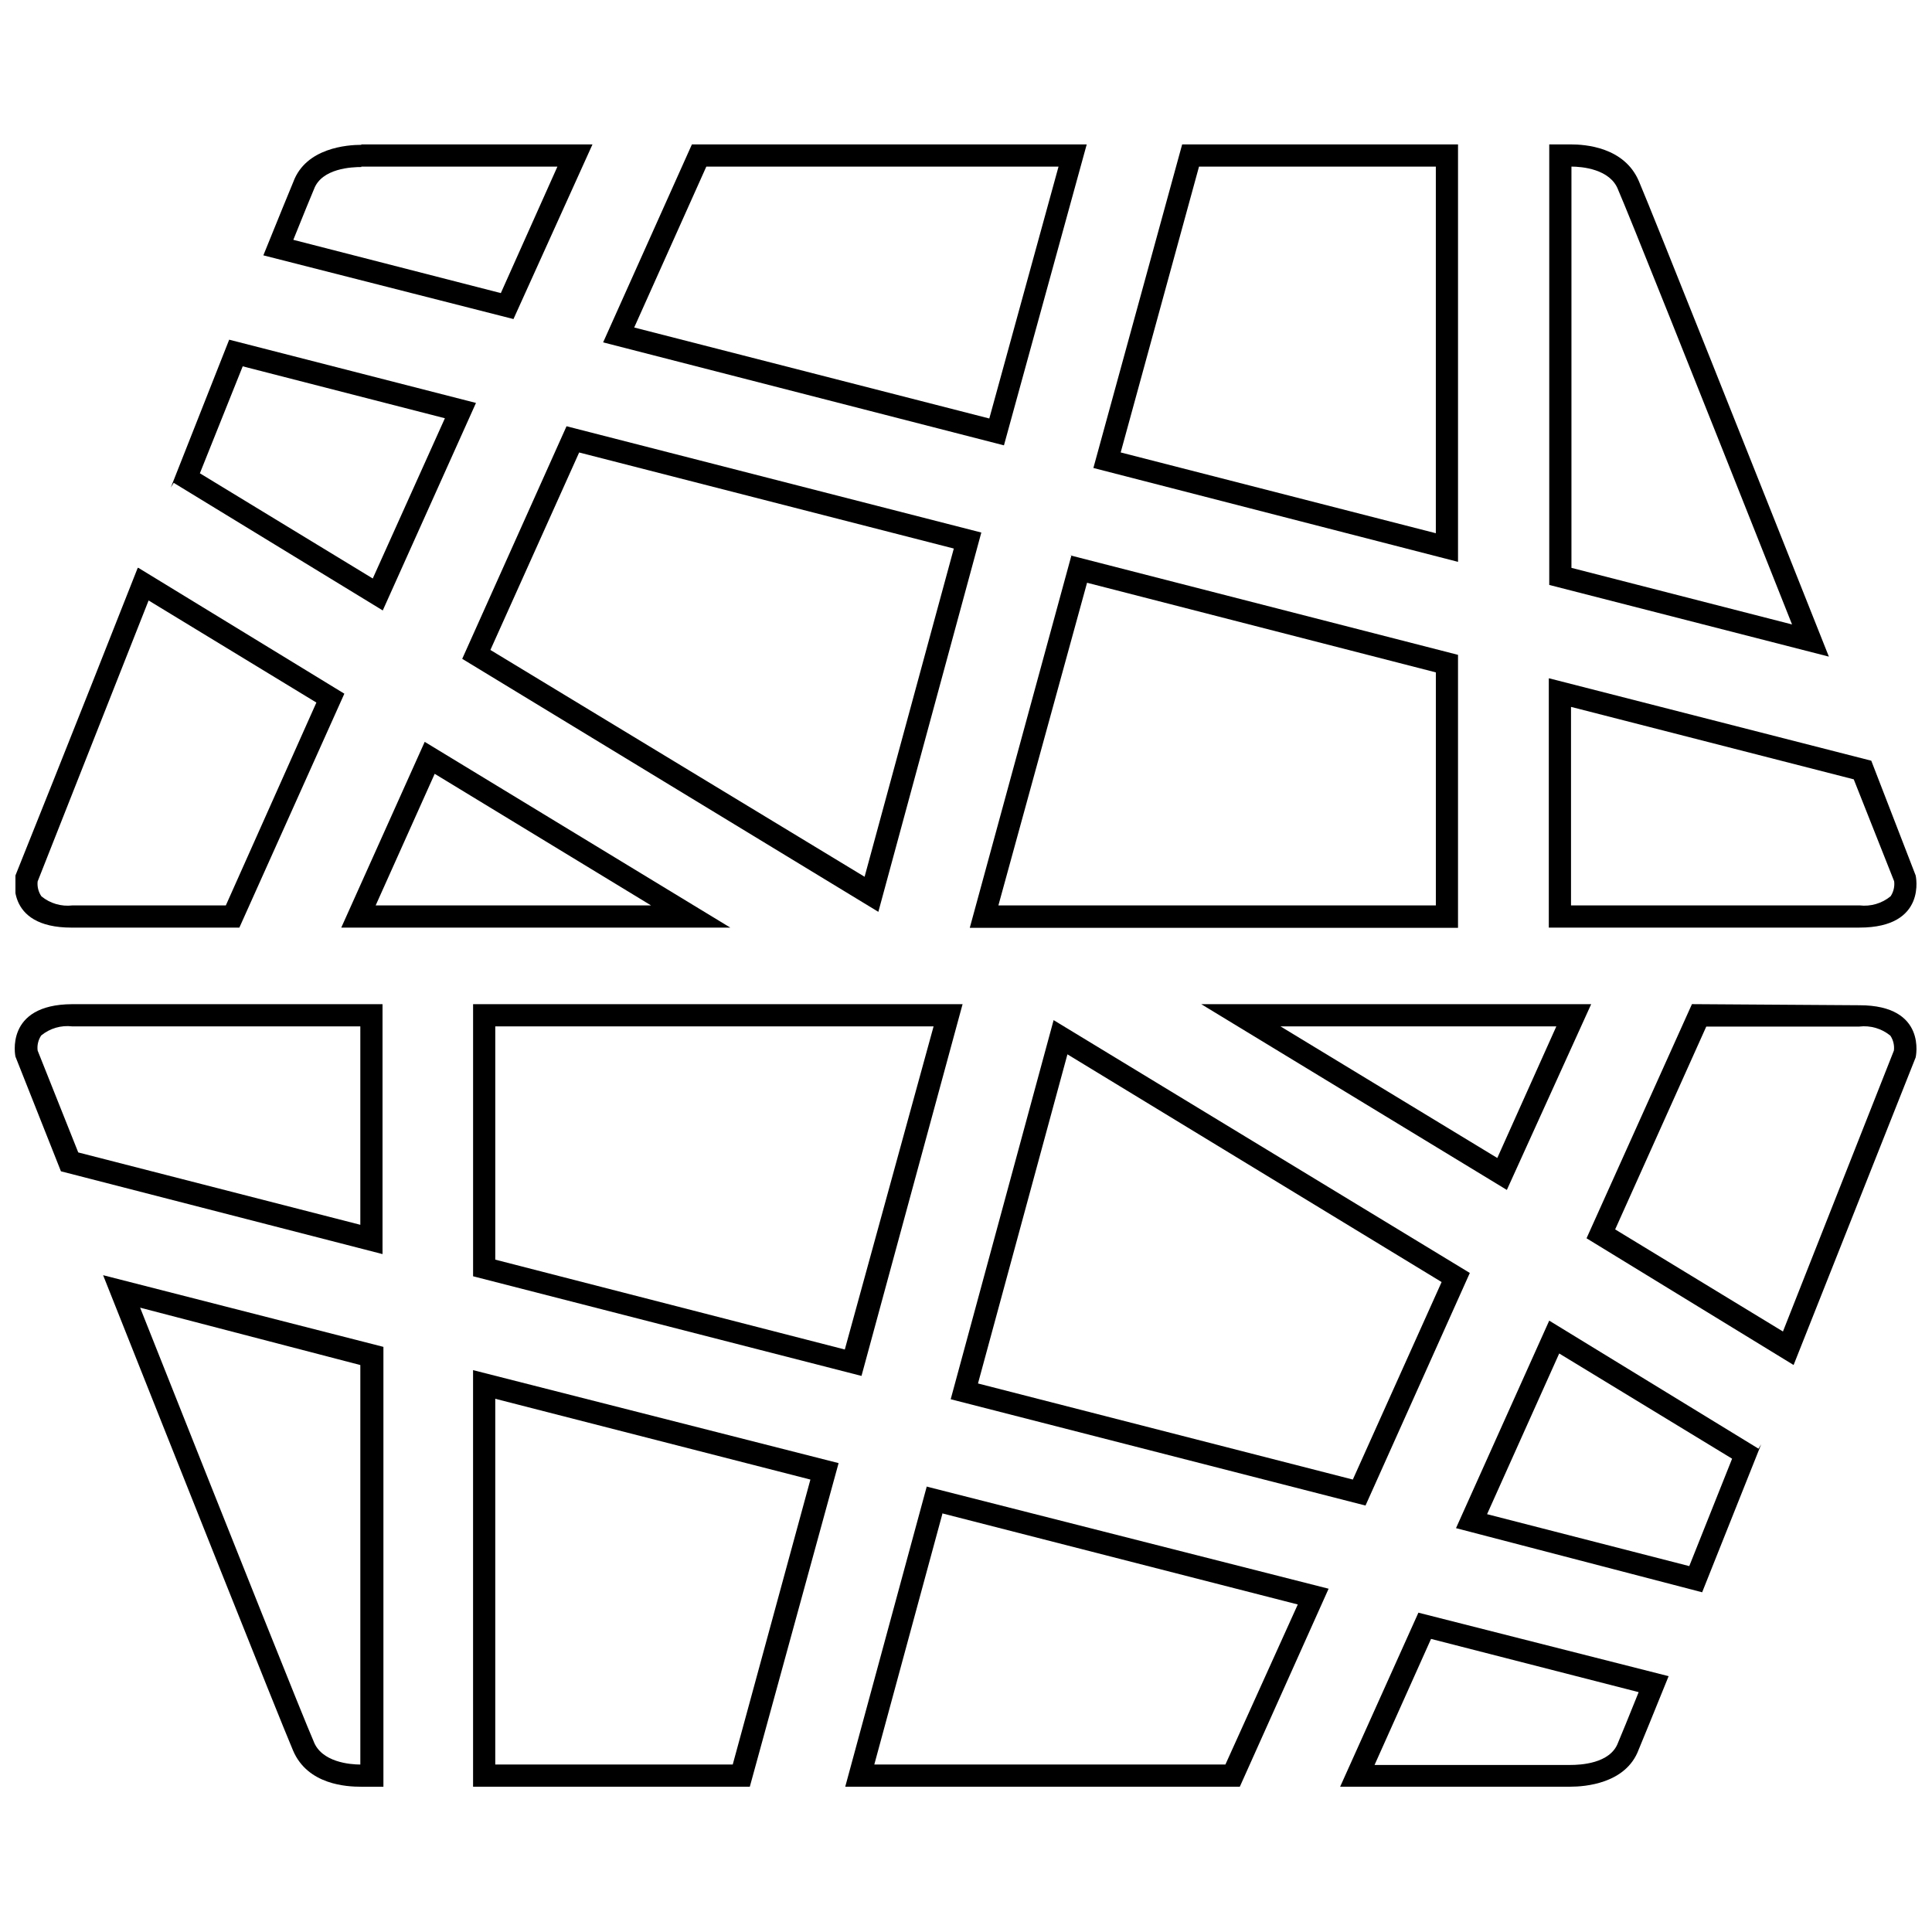
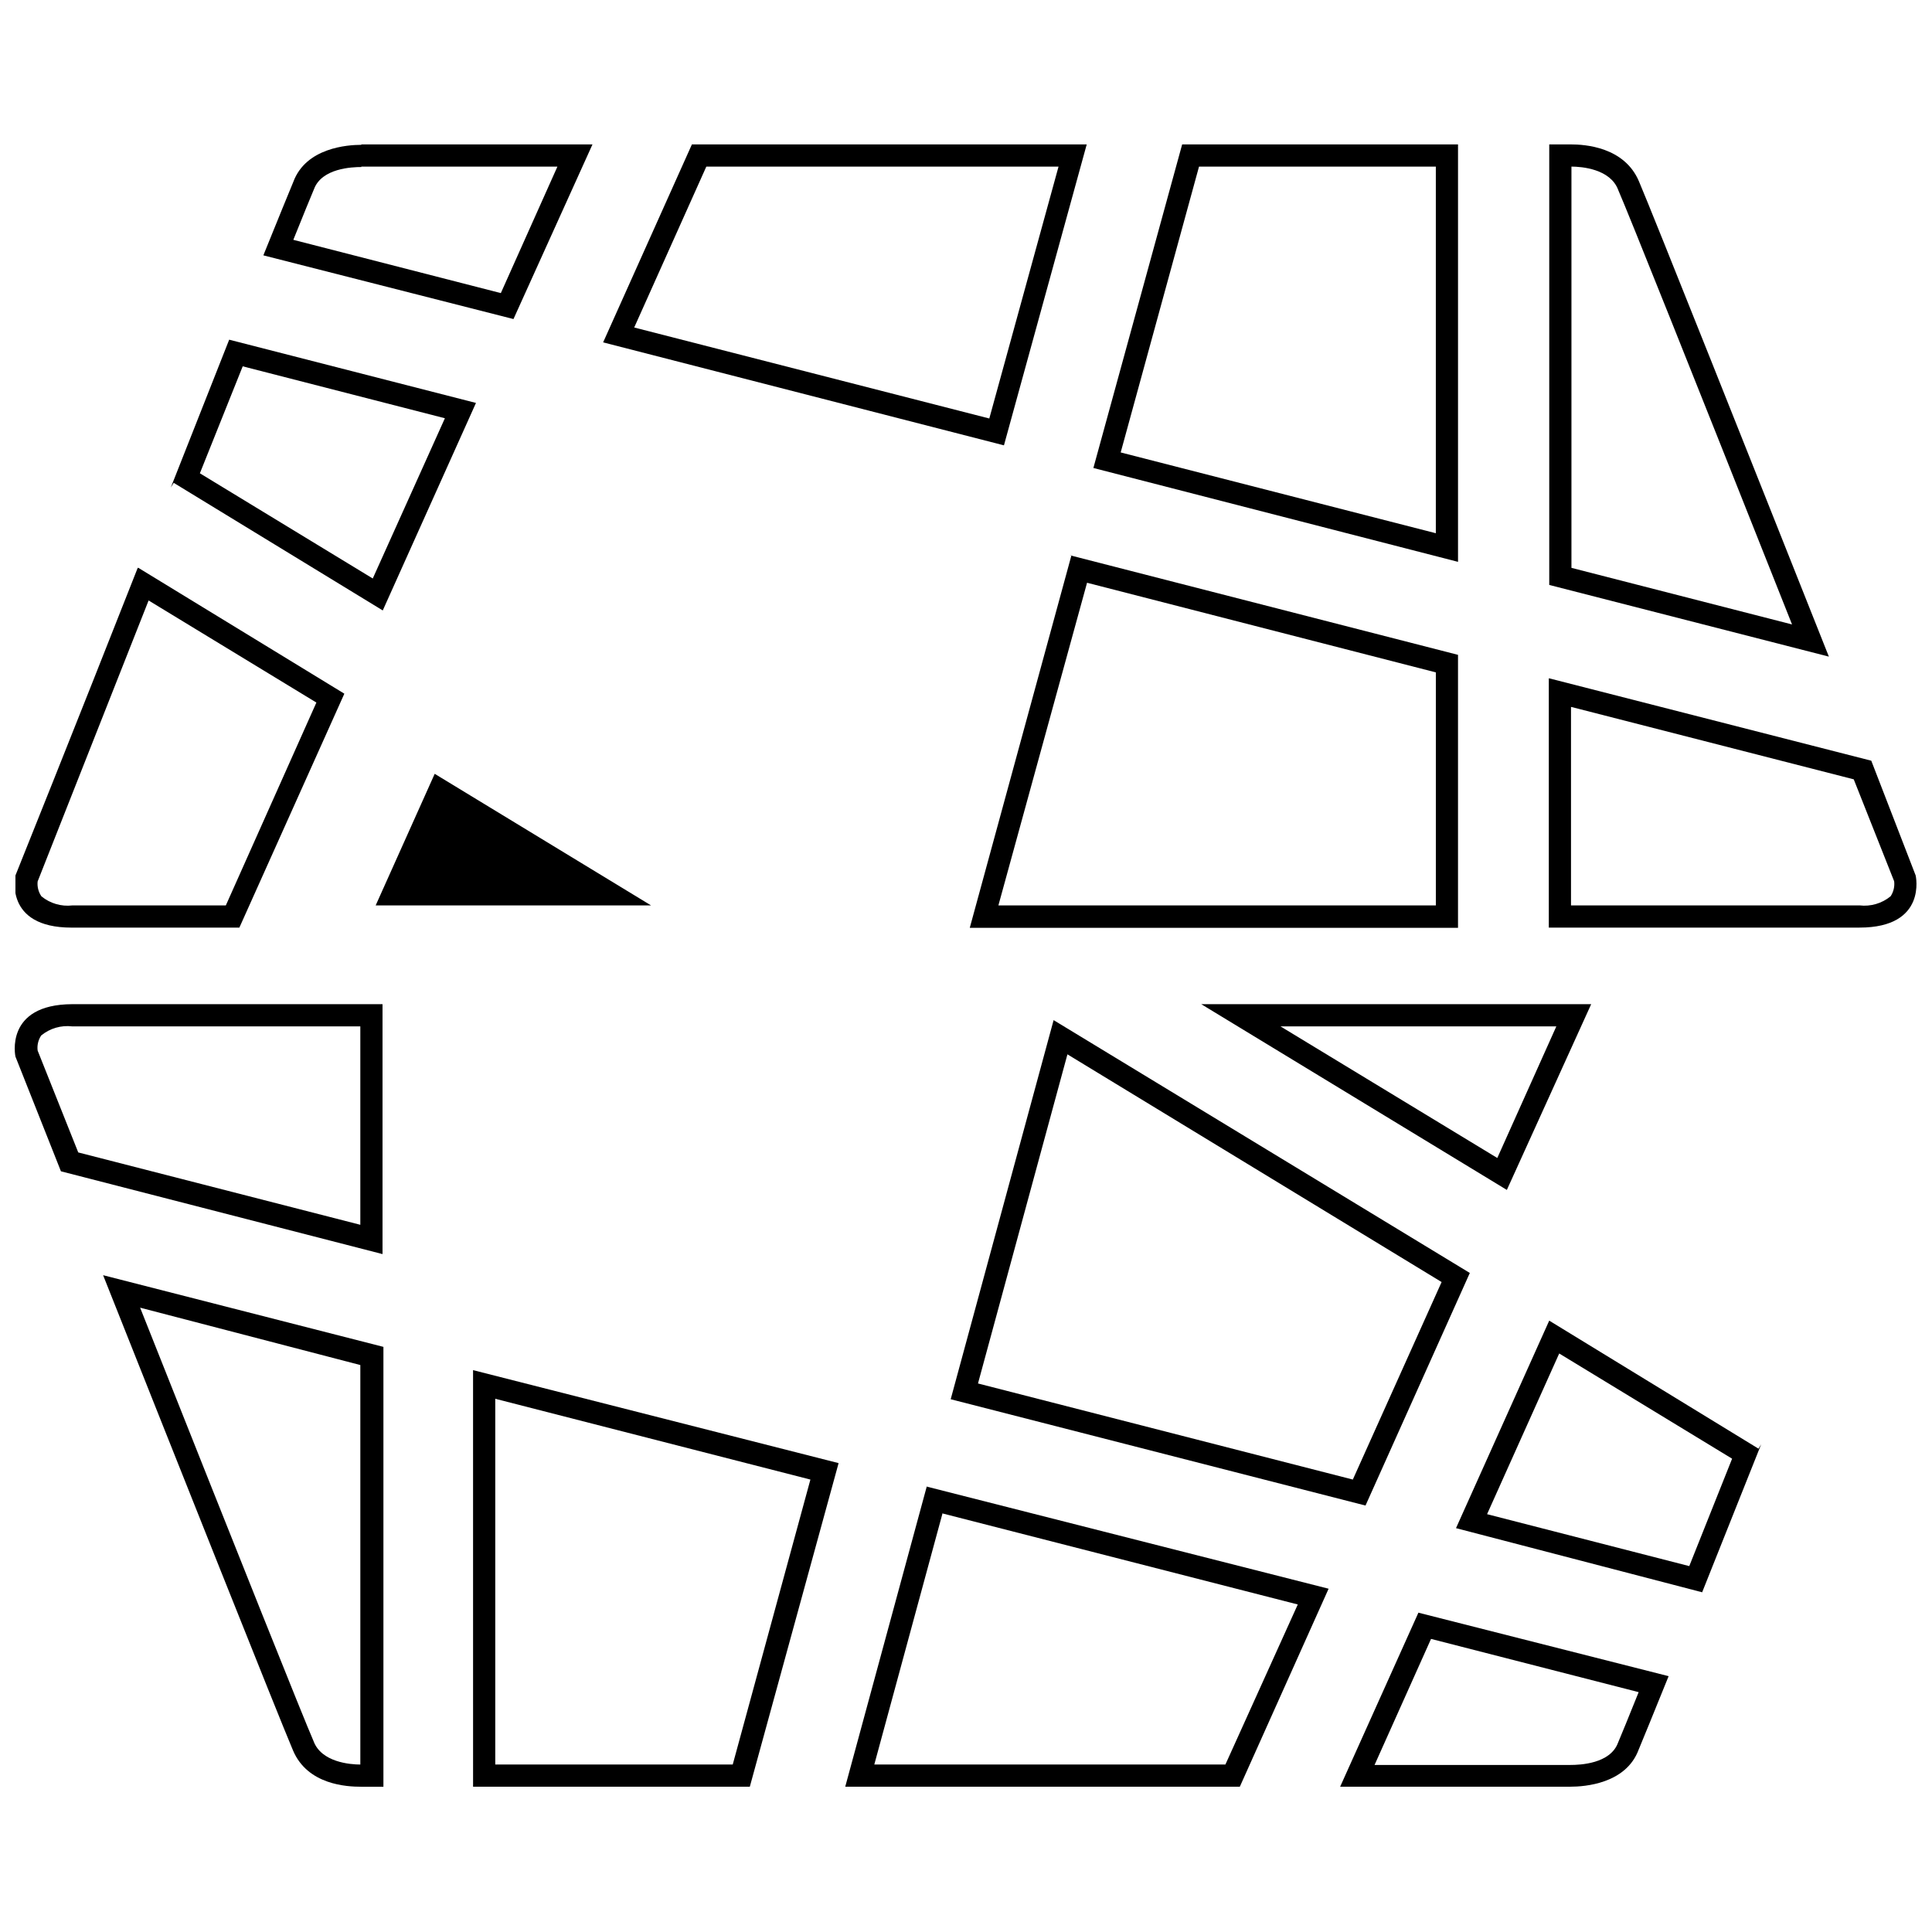
<svg xmlns="http://www.w3.org/2000/svg" width="800px" height="800px" version="1.1" viewBox="144 144 512 512">
  <defs>
    <clipPath id="d">
      <path d="m148.09 294h87.906v96h-87.906z" />
    </clipPath>
    <clipPath id="c">
      <path d="m554 323h97.902v67h-97.902z" />
    </clipPath>
    <clipPath id="b">
-       <path d="m564 410h87.902v96h-87.902z" />
-     </clipPath>
+       </clipPath>
    <clipPath id="a">
      <path d="m148.09 410h97.906v67h-97.906z" />
    </clipPath>
  </defs>
-   <path d="m259.2 349.07 57.344 34.879-72.988-0.004 15.645-34.879m-2.648-8.469-22.113 49.227 103.1 0.004z" />
-   <path d="m297.43 263.9 99.34 25.469-23.645 86.984-99.164-60.109 23.527-52.344m-3.352-6.941-27.645 61.637 110.28 67.051 27.289-100.52z" />
+   <path d="m259.2 349.07 57.344 34.879-72.988-0.004 15.645-34.879z" />
  <path d="m524.51 188.15v97.16l-83.516-21.41 20.758-75.75h62.758m5.883-5.883h-73.109l-23.527 85.754 96.633 24.875v-110.63z" />
  <path d="m208.32 241.08 53.582 13.762-19.117 42.465-45.816-27.879 11.352-28.348m-3.586-7.059-15.469 39.168 0.766-1.234 55.402 33.82 24.703-54.992z" />
  <path d="m431.82 298.37 92.695 23.82v61.754h-115.93l23.527-85.633m-4.176-7.117-26.938 98.691h129.39v-72.344l-102.93-26.406z" />
  <path d="m402.41 188.15h22.113l-18.348 66.754-94.105-24.113 19.113-42.641h71.227m0-5.883h-75.047l-23.527 52.465 106.22 27.289 21.938-79.754z" />
  <path d="m560.45 188.15c2.648 0 10.352 0.59 12.41 6.234 2.883 6.644 18.352 45.348 46.051 115.1l-58.461-14.996v-106.34m0-5.883h-5.883v116.75l74.105 18.996c-20.055-50.465-46.465-116.87-50.344-125.98-3.879-9.113-14.348-9.762-18.055-9.762z" />
  <g clip-path="url(#d)">
    <path d="m183.38 303.13 44.465 27.055-23.996 53.758h-40.641c-2.961 0.352-5.934-0.52-8.234-2.41-0.793-1.152-1.148-2.551-1-3.941l29.406-74.461m-2.883-8.645c-16.645 42.289-32.406 81.52-32.406 81.52s-3.176 13.82 14.879 13.82h44.465l27.82-61.992-54.582-33.348z" />
  </g>
  <path d="m239.73 188.15h51.992l-14.996 33.523-54.992-14.117c2.824-7 4.586-11.352 5.469-13.41 2.059-5.586 10.117-5.883 12.586-5.883m0-5.883c-3.707 0-14.703 0.766-18.055 9.82-1.059 2.527-3.941 9.586-7.941 19.469l66.285 16.883 20.938-46.285h-61.285z" />
  <g clip-path="url(#c)">
    <path d="m560.45 331.36 74.812 19.172 10.703 26.996h0.004c0.176 1.402-0.16 2.824-0.941 4-2.305 1.891-5.277 2.762-8.234 2.41h-76.461v-52.578m-5.883-7.586v66.047h82.34c18.055 0 14.879-13.82 14.879-13.82l-11.762-30.406-85.34-21.824z" />
  </g>
  <path d="m483.34 416h73.105l-15.645 34.879-57.461-34.879m-20.996-5.883 80.988 49.227 22.348-49.227z" />
  <path d="m426.88 423.41 99.16 60.344-23.527 52.344-99.336-25.465 23.703-87.223m-3.648-9.117-27.289 100.52 109.93 28.172 27.645-61.637-110.28-66.992z" />
  <path d="m275.25 514.69 83.516 21.41-20.582 75.516h-62.934v-96.926m-5.883-7.586 0.004 110.39h73.34l23.527-85.754-96.867-24.641z" />
  <path d="m557.21 502.69 45.816 27.879-11.352 28.465-53.582-13.762 19.113-42.582m-2.644-8.707-24.703 54.992 65.23 16.996 15.645-39.23-0.707 1.176z" />
-   <path d="m391.41 416-23.527 85.633-92.633-23.816v-61.816h116.16m7.703-5.883m0 0h-129.74v72.109l102.93 26.406 26.82-98.633z" />
  <path d="m393.82 545.09 94.105 24.113-19.176 42.406h-93.047l18.113-66.695m-4.176-7.117-21.641 79.695h104.57l23.527-52.465-106.46-27.051z" />
  <path d="m181.03 490.52 58.461 15.23v105.87c-2.648 0-10.352-0.59-12.41-6.234-2.883-6.644-18.352-45.348-46.051-115.1m-9.707-8.348c20.055 50.465 46.465 116.87 50.344 125.98 3.887 9.117 14.297 9.586 18.059 9.586h5.883v-116.57z" />
  <g clip-path="url(#b)">
    <path d="m596.09 416.05h40.645c2.957-0.352 5.93 0.52 8.234 2.41 0.77 1.164 1.102 2.559 0.938 3.941l-29.406 74.461-44.465-27.055 24.172-53.816m-3.824-5.883-27.934 62.051 54.875 33.582c16.82-42.348 32.348-81.52 32.348-81.52s3.176-13.82-14.879-13.82z" />
  </g>
  <path d="m523.21 578.32 55.051 14.117c-2.824 7-4.586 11.352-5.469 13.41-2.059 5.586-10.117 5.883-12.586 5.883h-51.934l14.996-33.465m-3.352-6.941-20.762 46.168h61.051c3.707 0 14.703-0.766 18.055-9.82 1.059-2.527 3.941-9.586 7.941-19.469l-66.285-16.82z" />
  <g clip-path="url(#a)">
    <path d="m239.49 416v52.582l-74.754-19.176-10.762-26.996c-0.18-1.402 0.156-2.82 0.941-4 2.301-1.891 5.273-2.762 8.234-2.41h76.461m5.883-5.883h-82.34c-18.062 0.059-15.062 13.883-15.062 13.883l12.059 30.406 85.223 21.938v-66.227z" />
  </g>
</svg>